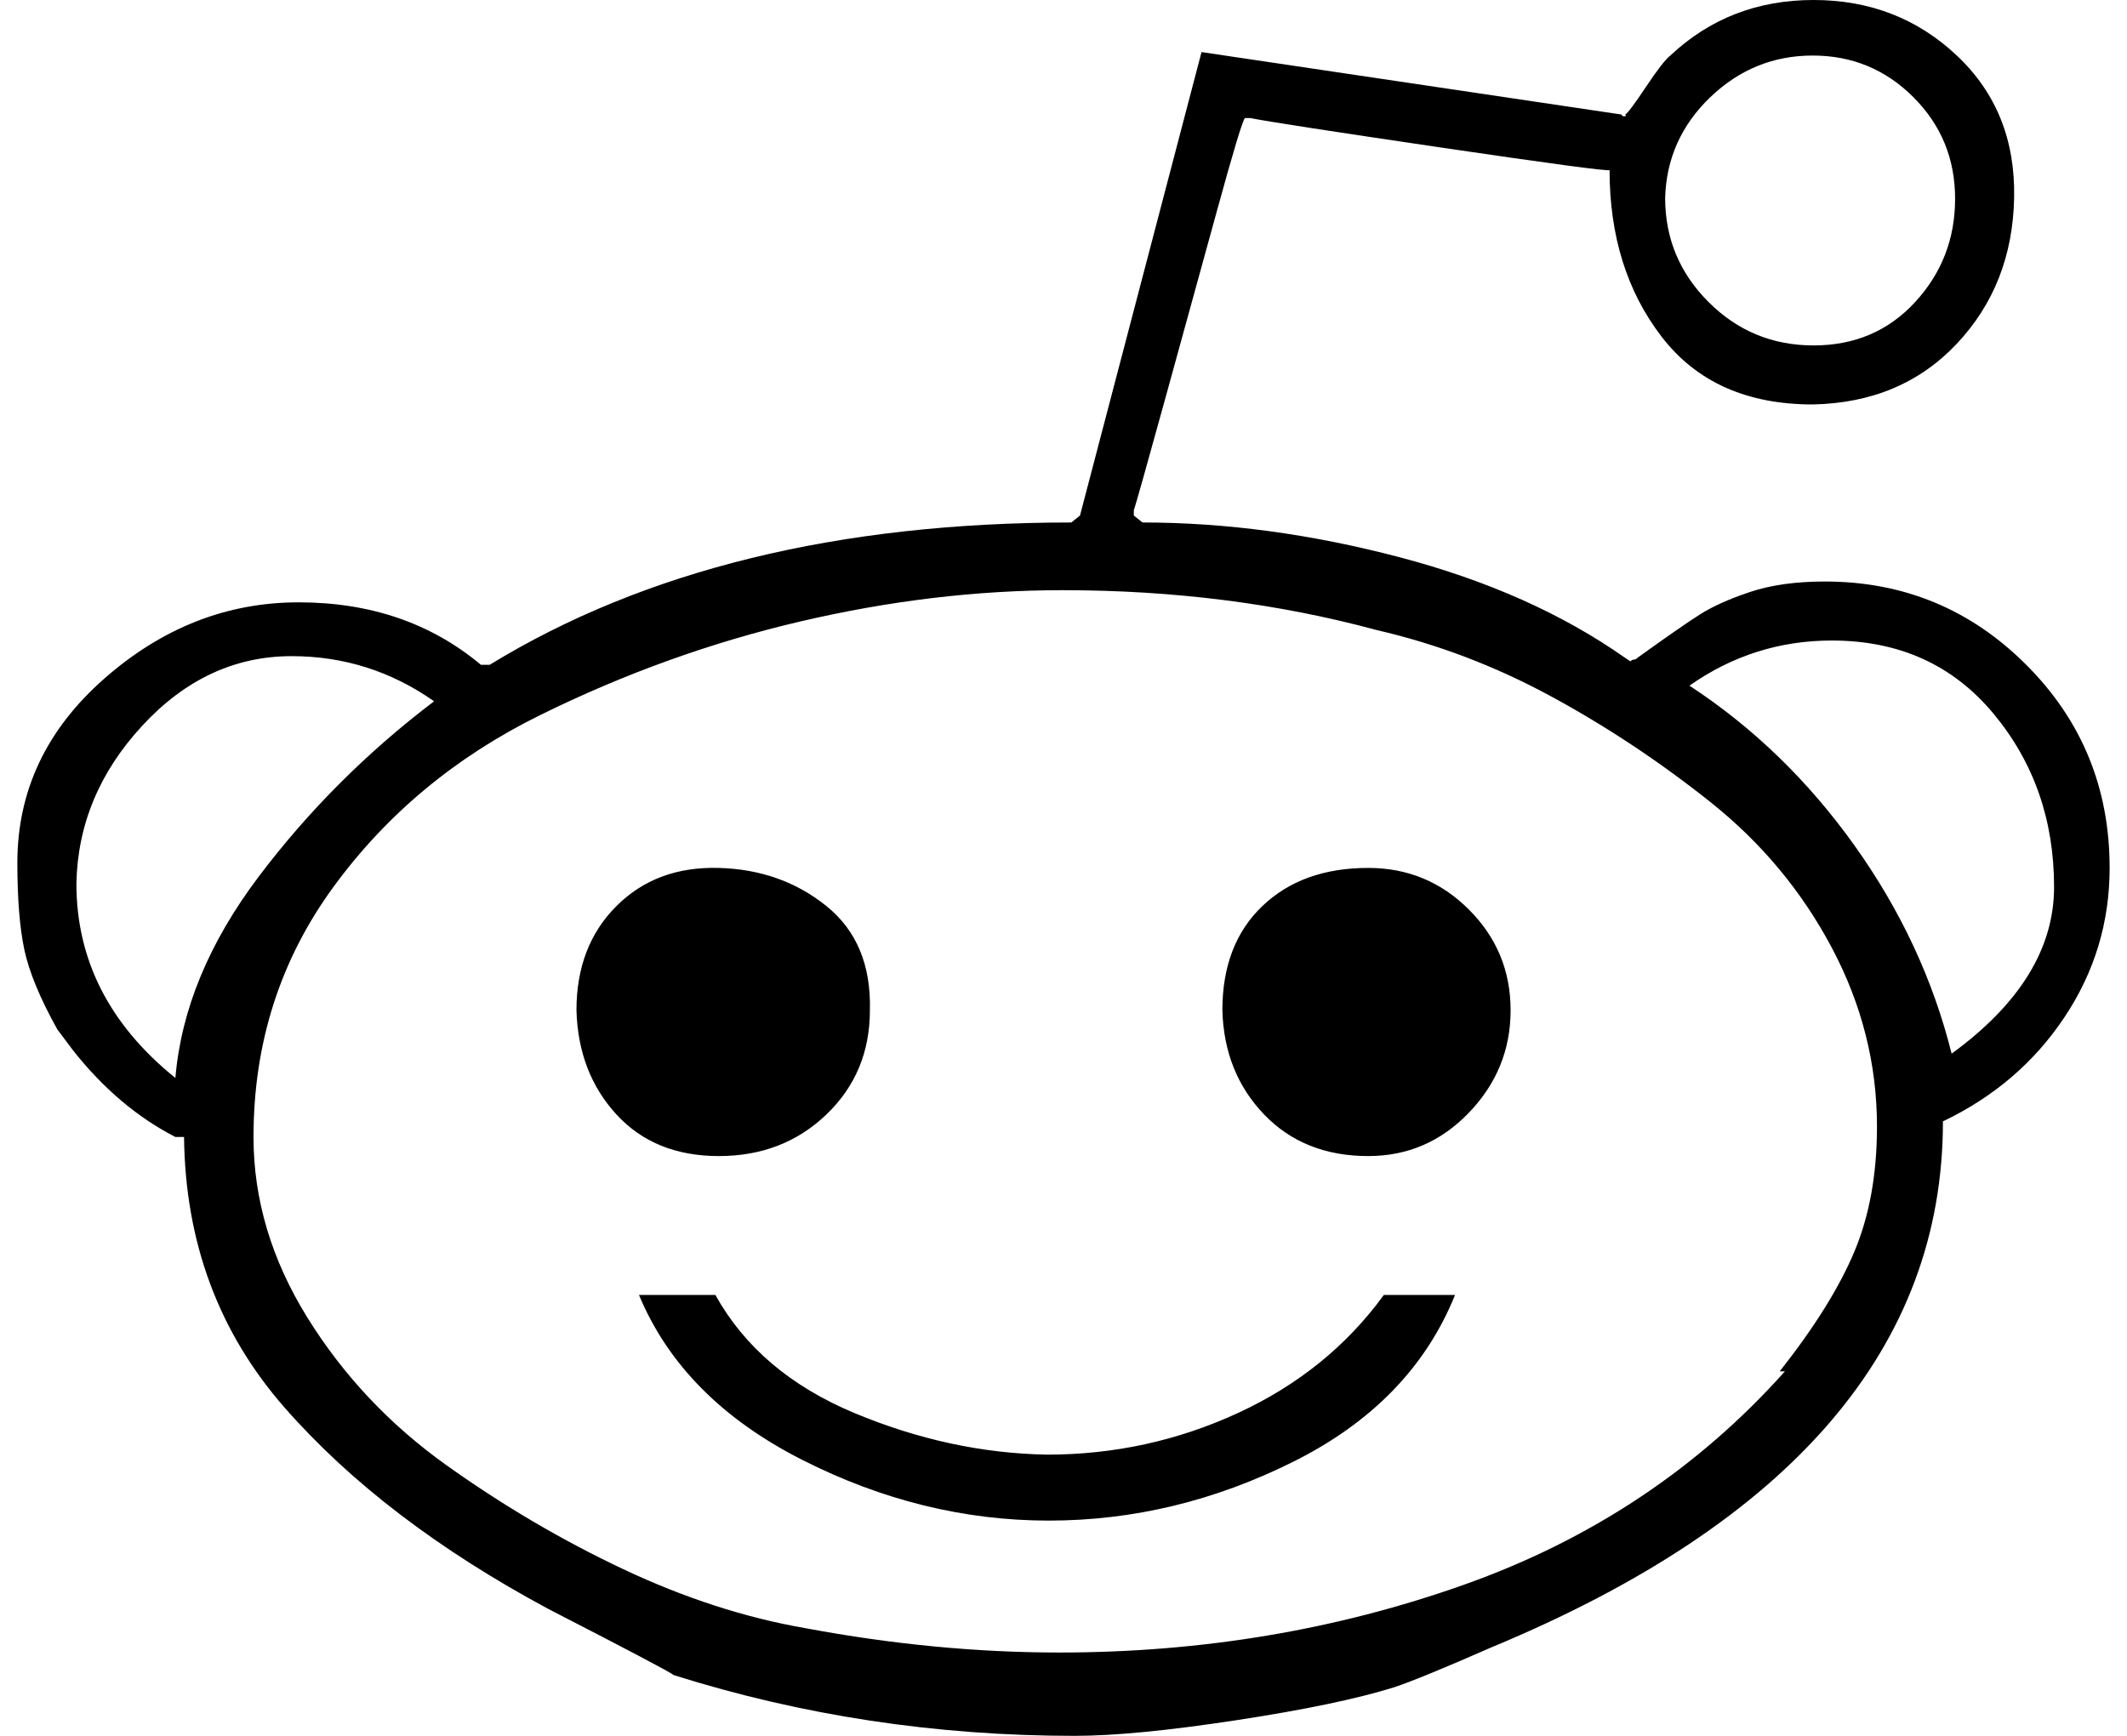
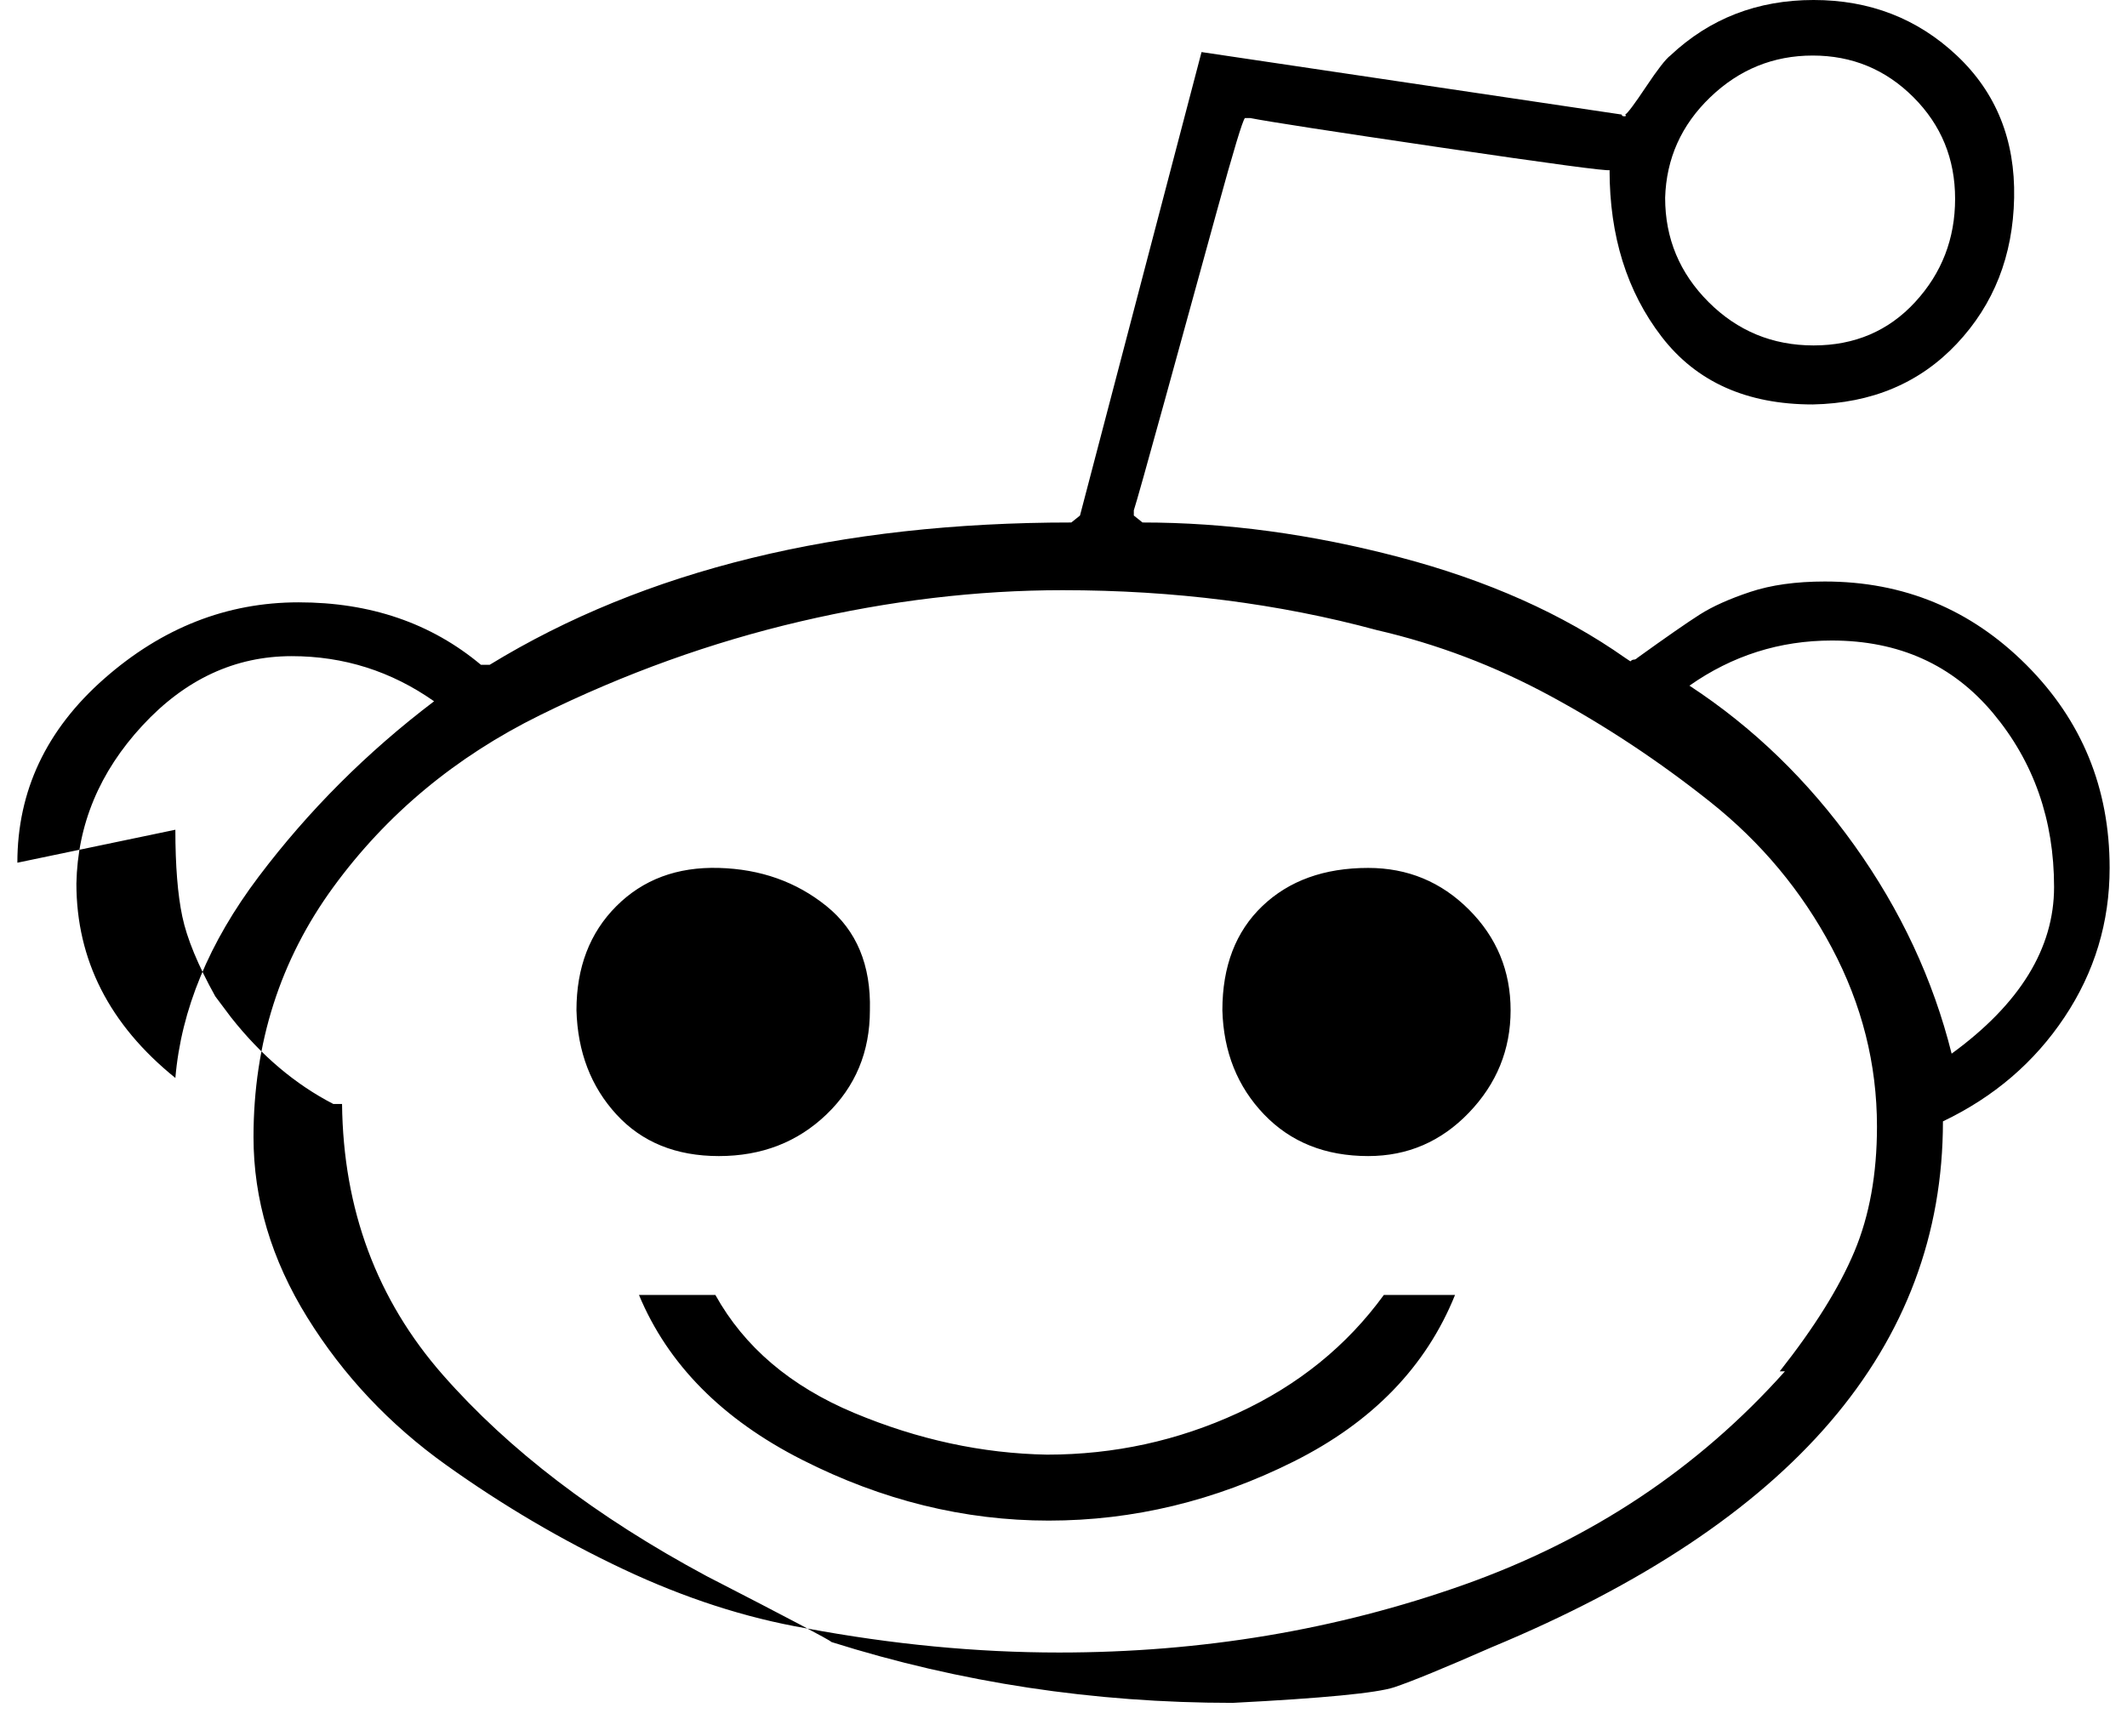
<svg xmlns="http://www.w3.org/2000/svg" version="1.1" viewBox="-10 0 1225 1000">
-   <path fill="currentColor" d="M0 497q0 -62 50 -106t112 -44t105 36h5q134 -82 335 -82l5 -4l70 -267l242 36q0 1 1.5 1t0.5 -1q2 -1 12 -16t14 -18q34 -32 82.5 -32t82.5 32t33 82t-33 84t-83 35q-57 0 -87 -39t-30 -96q-2 1 -97 -13t-110 -17h-3q-2 2 -16 53l-30 109q-16 58 -18 64v3l5 4 q72 0 148 20t130 58l3 2q1 -1 2 -1t2 -1q25 -18 36 -25t29 -13t43 -6q68 0 116 48t48 117q0 47 -26 86t-70 60q0 195 -260 303q-41 18 -56 23q-32 10 -91 19t-93 9q-120 0 -231 -35q-2 -2 -72 -38q-95 -51 -152 -116t-58 -156h-5q-33 -17 -59 -50l-9 -12q-15 -27 -19 -46 t-4 -50zM34 509q0 66 57 112q5 -59 48 -116t101 -101q-37 -26 -82 -26q-49 0 -86 40t-38 91zM136 655q0 54 31 104t80 85t102 60t105 34q75 14 146 14q123 0 233 -39t185 -123h-3q30 -38 43 -69t13 -72q0 -54 -26 -103t-70 -84t-92 -61t-100 -38q-85 -23 -181 -23 q-74 0 -151 18t-150 54t-119 99t-46 144zM322 582q0 -37 23 -60t59 -22t62 22t25 60q0 36 -25 60t-62 24t-59 -24t-23 -60zM358 746h44q25 45 80 68t111 24q58 0 110 -24t84 -68h41q-25 62 -93 96t-141 34t-142 -35t-94 -95zM694 582q0 -38 23 -60t61 -22q34 0 58 24t24 58 t-24 59t-58 25q-37 0 -60 -24t-24 -60zM949 114q0 35 25 60t60.5 25t58.5 -25t23 -59.5t-24 -58.5t-58 -24t-59 24t-26 58zM963 395q55 36 95 92t56 120q59 -43 59 -96q0 -58 -35 -100t-93 -42q-45 0 -82 26z" />
+   <path fill="currentColor" d="M0 497q0 -62 50 -106t112 -44t105 36h5q134 -82 335 -82l5 -4l70 -267l242 36q0 1 1.5 1t0.5 -1q2 -1 12 -16t14 -18q34 -32 82.5 -32t82.5 32t33 82t-33 84t-83 35q-57 0 -87 -39t-30 -96q-2 1 -97 -13t-110 -17h-3q-2 2 -16 53l-30 109q-16 58 -18 64v3l5 4 q72 0 148 20t130 58l3 2q1 -1 2 -1t2 -1q25 -18 36 -25t29 -13t43 -6q68 0 116 48t48 117q0 47 -26 86t-70 60q0 195 -260 303q-41 18 -56 23t-93 9q-120 0 -231 -35q-2 -2 -72 -38q-95 -51 -152 -116t-58 -156h-5q-33 -17 -59 -50l-9 -12q-15 -27 -19 -46 t-4 -50zM34 509q0 66 57 112q5 -59 48 -116t101 -101q-37 -26 -82 -26q-49 0 -86 40t-38 91zM136 655q0 54 31 104t80 85t102 60t105 34q75 14 146 14q123 0 233 -39t185 -123h-3q30 -38 43 -69t13 -72q0 -54 -26 -103t-70 -84t-92 -61t-100 -38q-85 -23 -181 -23 q-74 0 -151 18t-150 54t-119 99t-46 144zM322 582q0 -37 23 -60t59 -22t62 22t25 60q0 36 -25 60t-62 24t-59 -24t-23 -60zM358 746h44q25 45 80 68t111 24q58 0 110 -24t84 -68h41q-25 62 -93 96t-141 34t-142 -35t-94 -95zM694 582q0 -38 23 -60t61 -22q34 0 58 24t24 58 t-24 59t-58 25q-37 0 -60 -24t-24 -60zM949 114q0 35 25 60t60.5 25t58.5 -25t23 -59.5t-24 -58.5t-58 -24t-59 24t-26 58zM963 395q55 36 95 92t56 120q59 -43 59 -96q0 -58 -35 -100t-93 -42q-45 0 -82 26z" />
</svg>